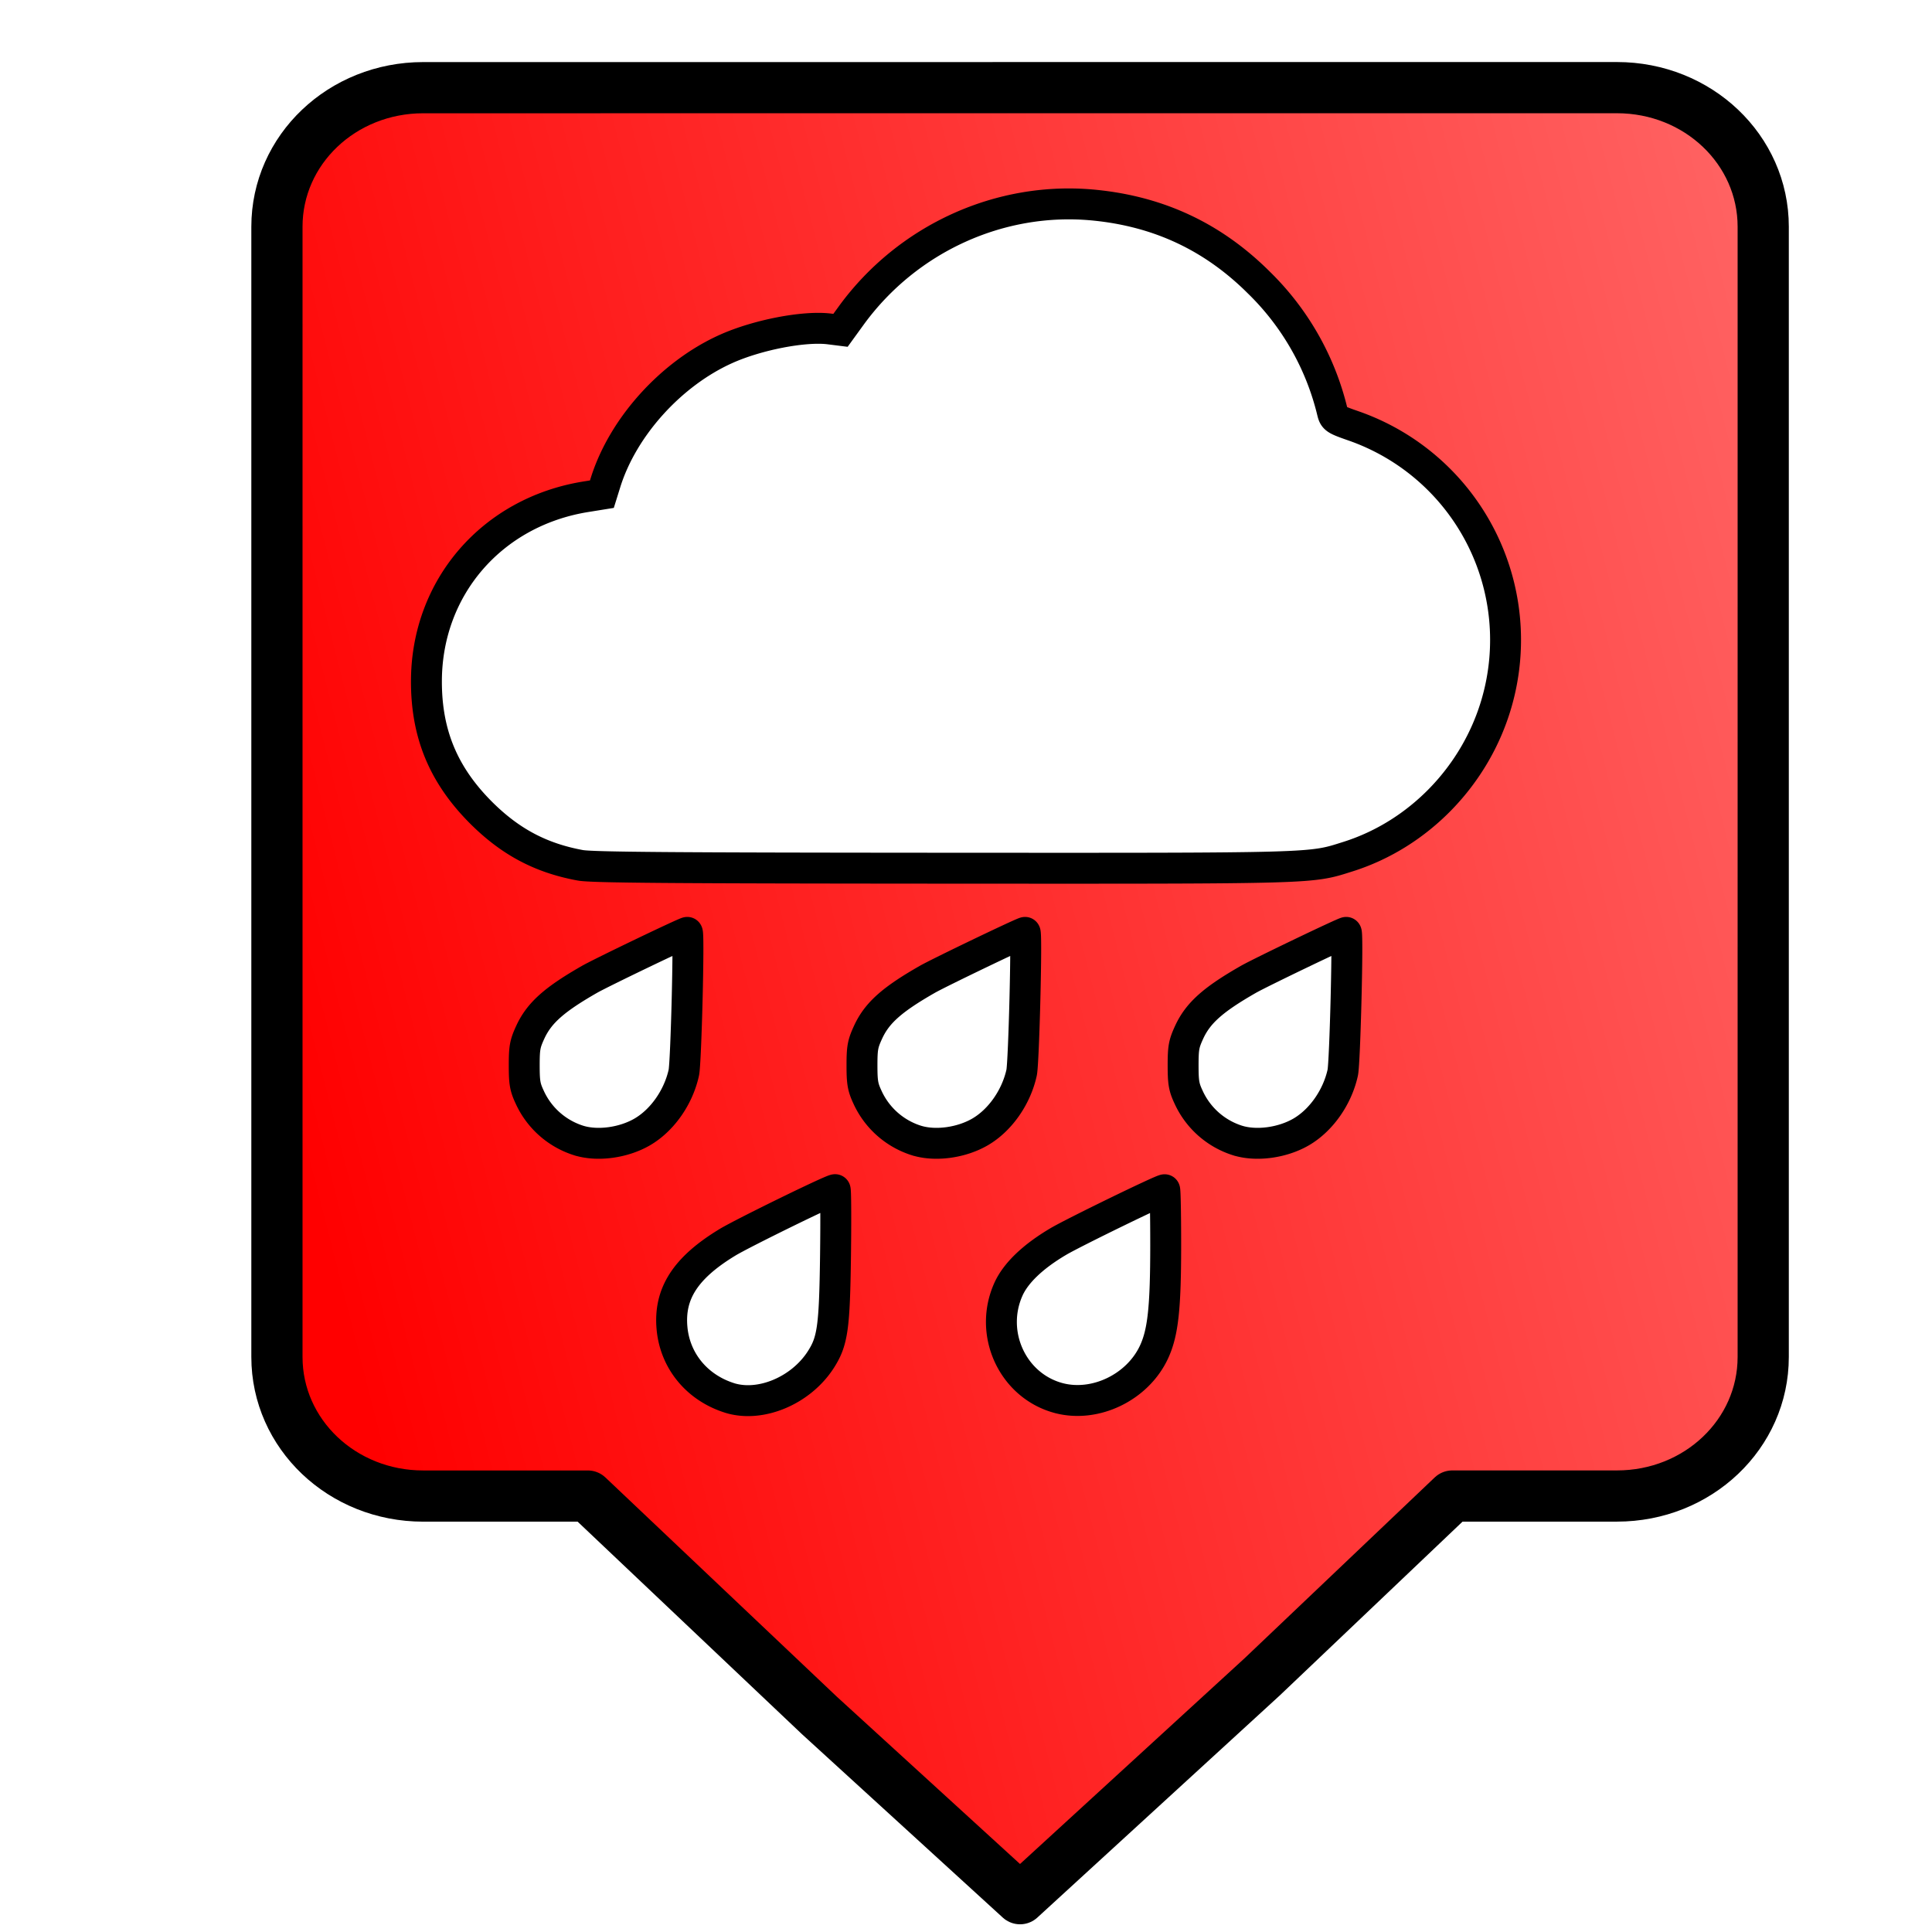
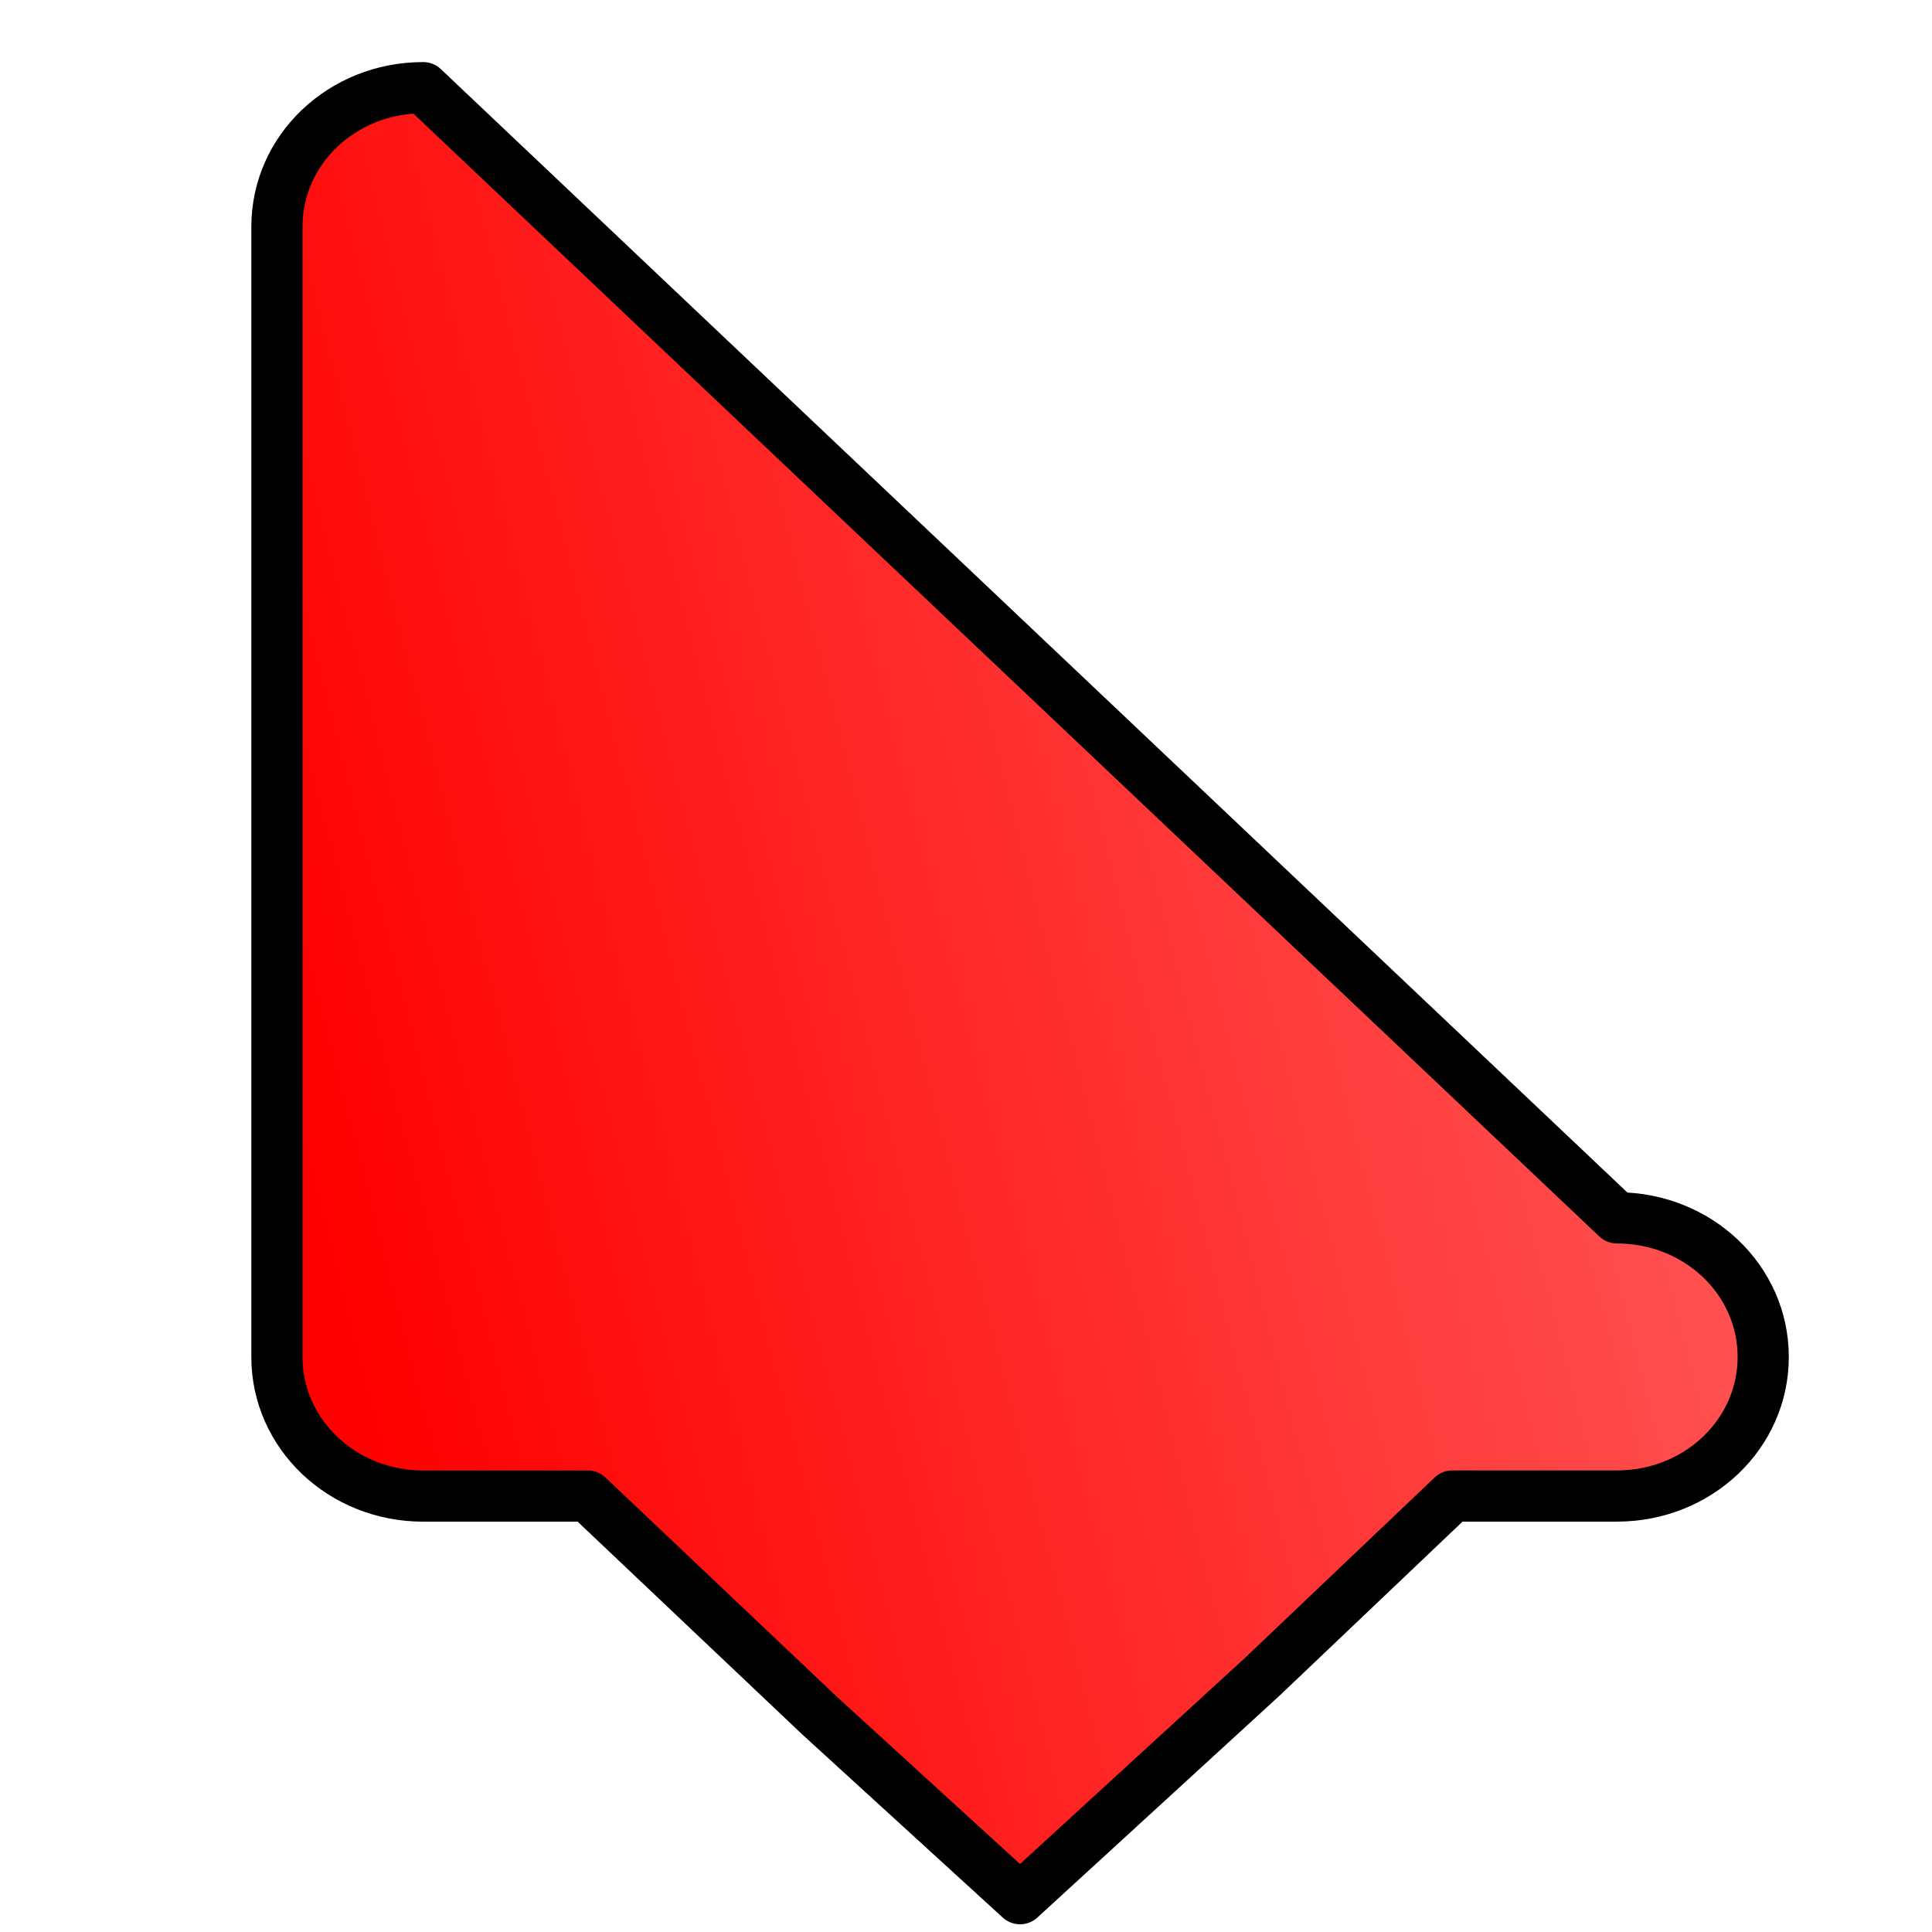
<svg xmlns="http://www.w3.org/2000/svg" xmlns:xlink="http://www.w3.org/1999/xlink" viewBox="0 0 50 50" preserveAspectRatio="xMidYMid meet" shape-rendering="geometricPrecision">
  <defs>
    <linearGradient id="a">
      <stop offset="0" stop-color="#fff" />
      <stop offset="1" stop-color="red" />
    </linearGradient>
    <linearGradient xlink:href="#a" id="b" x1="147.692" y1="9.291" x2="52.802" y2="32.305" gradientUnits="userSpaceOnUse" gradientTransform="matrix(1.132 0 0 1.076 -52.938 -2.82)" />
    <filter id="c" color-interpolation-filters="sRGB">
      <feFlood flood-opacity=".392" flood-color="#0A0A0A" result="flood" />
      <feComposite in="flood" in2="SourceGraphic" operator="in" result="composite1" />
      <feGaussianBlur in="composite1" stdDeviation=".6" result="blur" />
      <feOffset dx="1.4" dy="-.2" result="offset" />
      <feComposite in="SourceGraphic" in2="offset" result="composite2" />
    </filter>
  </defs>
-   <path d="M9.553 2.469c-2.098 0-3.786 1.604-3.786 3.599v29.25c0 1.995 1.688 3.6 3.786 3.6h4.26l5.993 5.677 5.193 4.743 6.268-5.743 4.919-4.678h4.26c2.098 0 3.786-1.604 3.786-3.599V6.068c0-1.995-1.688-3.6-3.786-3.6z" fill="url(#b)" stroke="#000" stroke-width="1.325" stroke-linejoin="round" filter="url(#c)" />
-   <path d="M27.381 36.177c-1.18-.326-1.795-1.671-1.283-2.811.189-.42.63-.844 1.287-1.233.383-.228 2.672-1.343 2.756-1.343.015 0 .027.645.027 1.434 0 1.62-.069 2.256-.297 2.755-.423.926-1.535 1.462-2.49 1.198zm-8.504 0c-.838-.266-1.406-.954-1.485-1.799-.084-.9.35-1.57 1.44-2.23.404-.243 2.686-1.36 2.781-1.36.018 0 .022.77.01 1.708-.025 1.867-.074 2.214-.381 2.692-.517.804-1.566 1.242-2.366.989zm13.151-6.661a2.078 2.078 0 0 1-1.265-1.117c-.124-.264-.144-.38-.144-.826 0-.457.019-.56.157-.86.231-.5.619-.845 1.537-1.37.31-.176 2.469-1.213 2.527-1.213.052 0-.032 3.363-.09 3.63-.14.636-.555 1.228-1.07 1.531-.487.285-1.163.377-1.652.225zm-17.009-7.122c-1.01-.185-1.796-.598-2.547-1.34-.993-.984-1.443-2.062-1.436-3.444.012-2.416 1.702-4.364 4.125-4.754l.416-.067.096-.308c.45-1.434 1.696-2.813 3.118-3.451.81-.364 2.022-.598 2.673-.517l.288.036.277-.382c1.457-2.003 3.87-3.098 6.297-2.857 1.682.167 3.08.828 4.27 2.019a6.938 6.938 0 0 1 1.887 3.334c.043.173.075.195.538.356a5.866 5.866 0 0 1 3.71 7.178c-.544 1.877-2.013 3.395-3.847 3.973-.986.311-.722.304-10.492.299-7.052-.004-9.072-.02-9.373-.075zm8.698 7.122a2.078 2.078 0 0 1-1.265-1.117c-.123-.264-.144-.38-.144-.826 0-.457.02-.56.158-.86.23-.5.618-.845 1.537-1.37.31-.176 2.468-1.213 2.526-1.213.052 0-.032 3.363-.09 3.63-.14.636-.554 1.228-1.07 1.531-.487.285-1.163.377-1.651.225zm-8.741 0a2.078 2.078 0 0 1-1.265-1.117c-.124-.264-.144-.38-.144-.826 0-.457.019-.56.157-.86.231-.5.619-.845 1.537-1.37.31-.176 2.468-1.213 2.526-1.213.052 0-.031 3.363-.09 3.63-.14.636-.554 1.228-1.07 1.531-.487.285-1.163.377-1.651.225z" stroke-width=".8" fill="#fff" stroke="#000" />
+   <path d="M9.553 2.469c-2.098 0-3.786 1.604-3.786 3.599v29.25c0 1.995 1.688 3.6 3.786 3.6h4.26l5.993 5.677 5.193 4.743 6.268-5.743 4.919-4.678h4.26c2.098 0 3.786-1.604 3.786-3.599c0-1.995-1.688-3.6-3.786-3.6z" fill="url(#b)" stroke="#000" stroke-width="1.325" stroke-linejoin="round" filter="url(#c)" />
</svg>